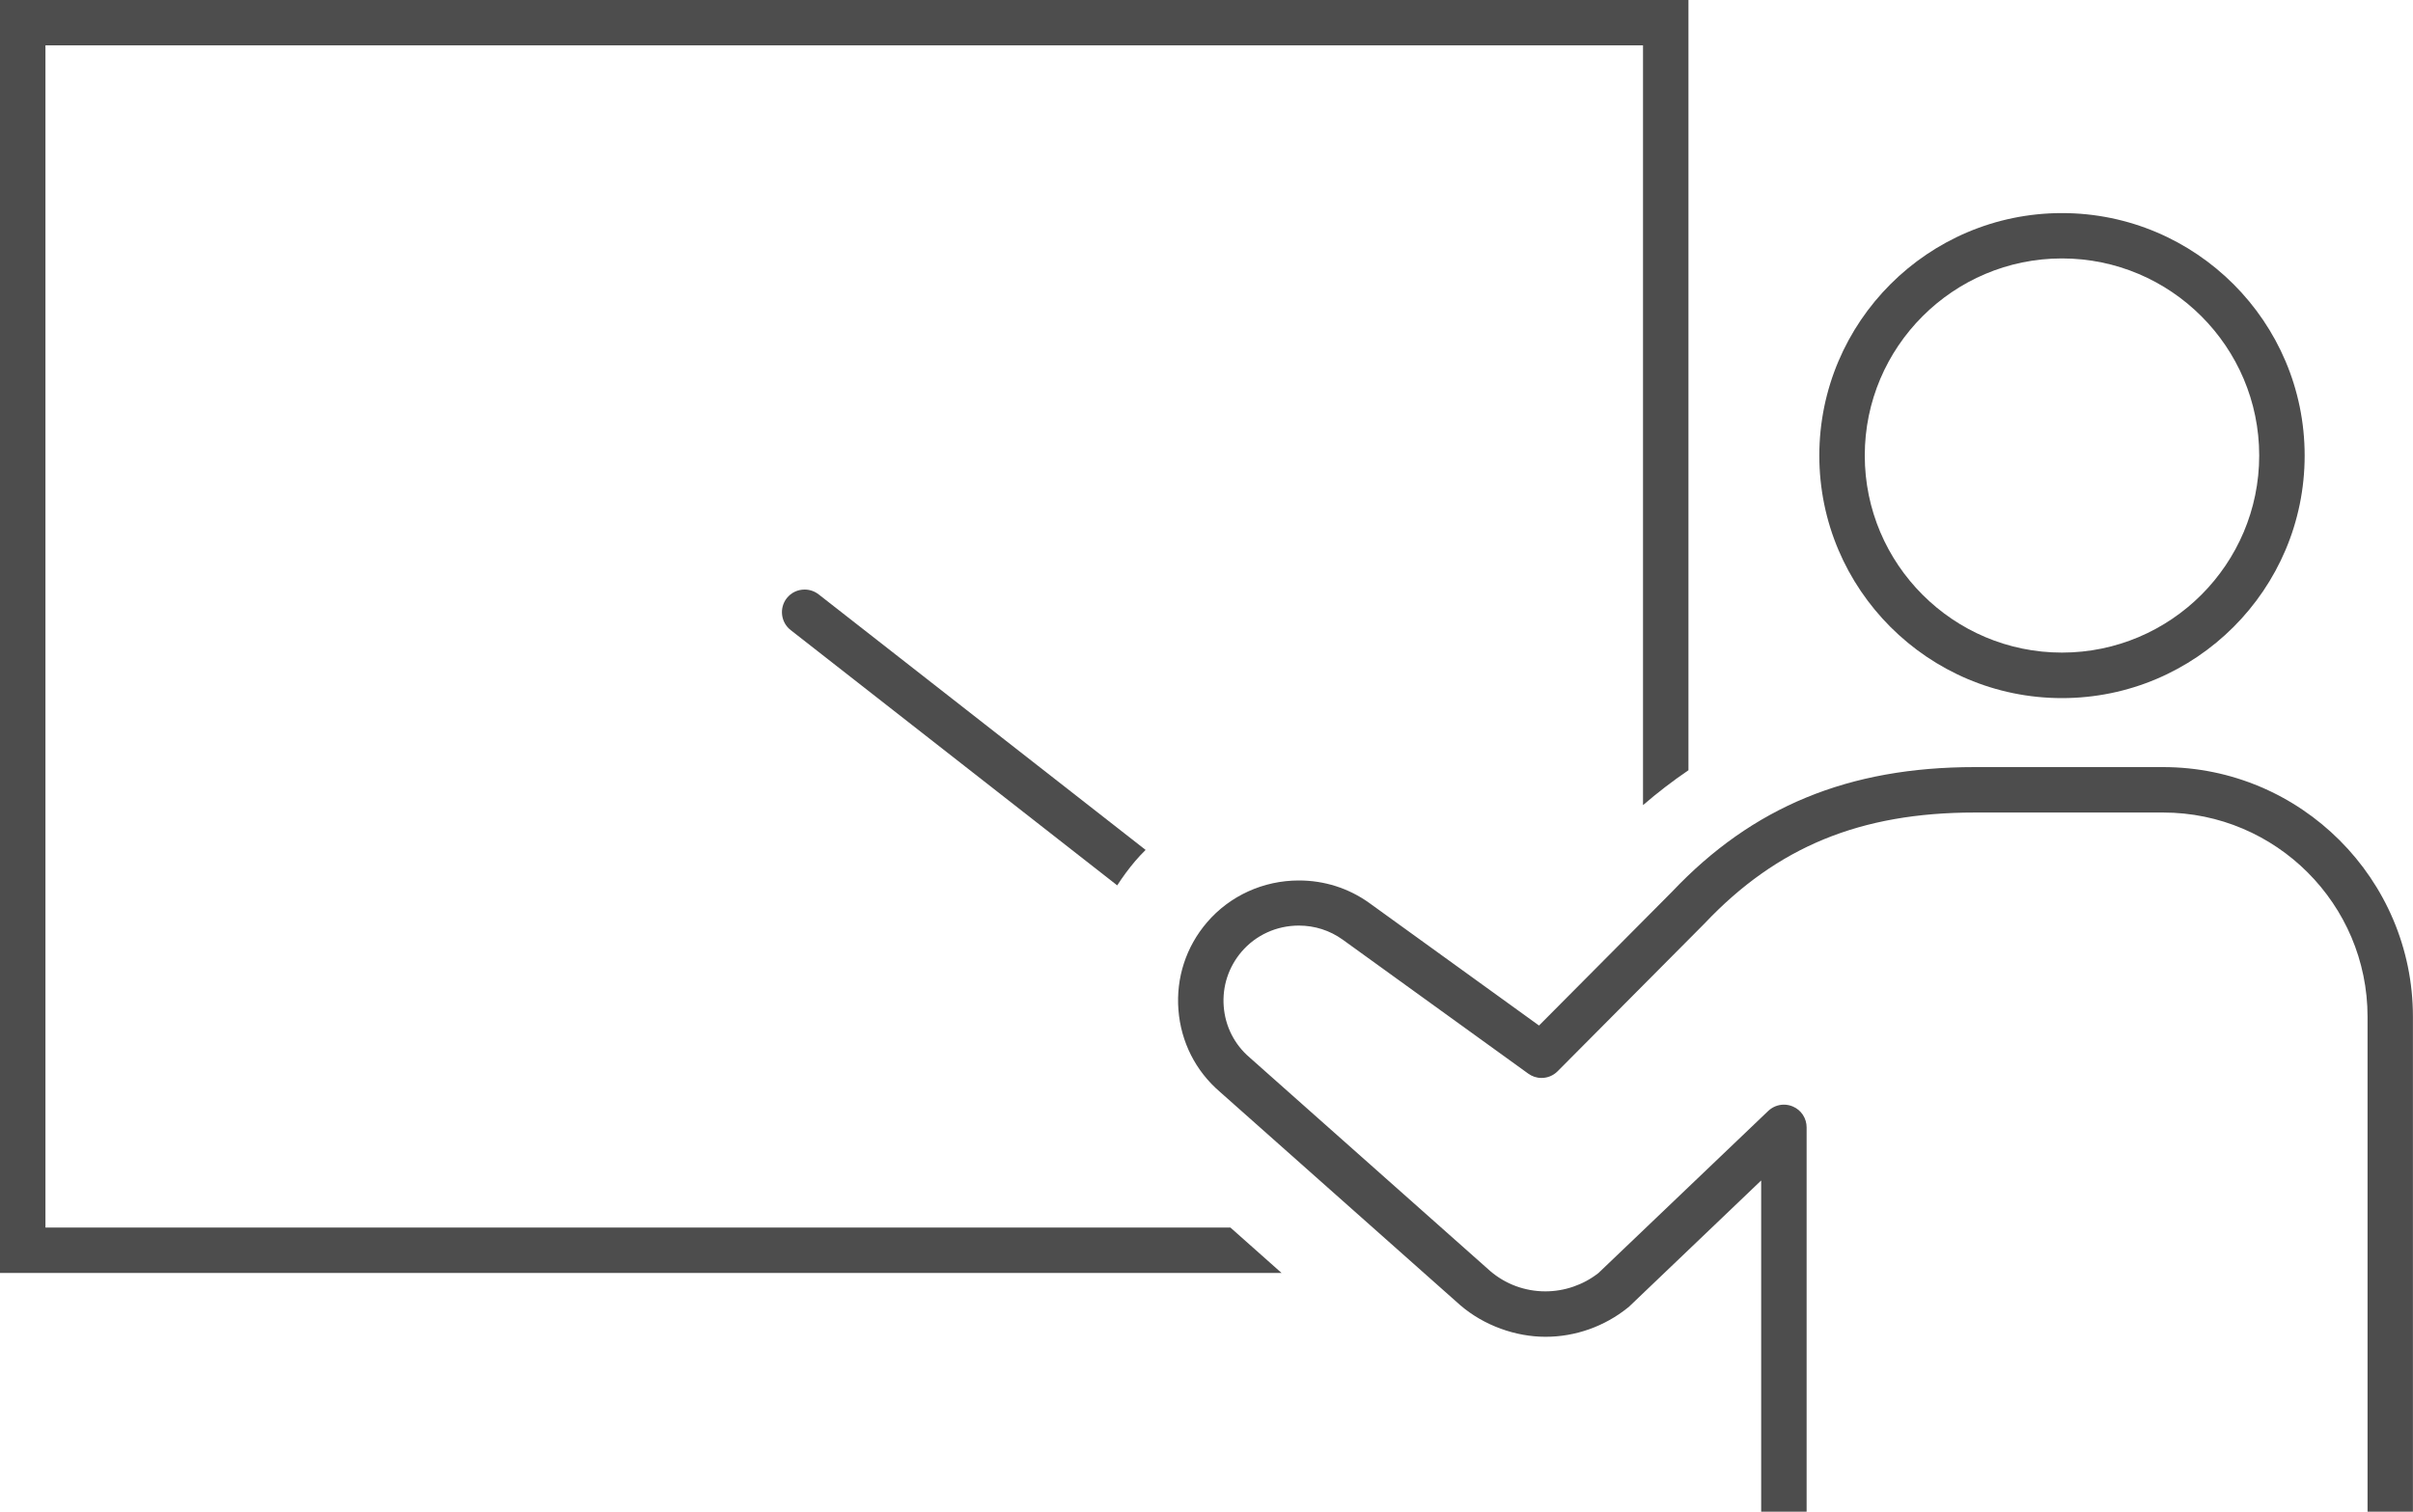
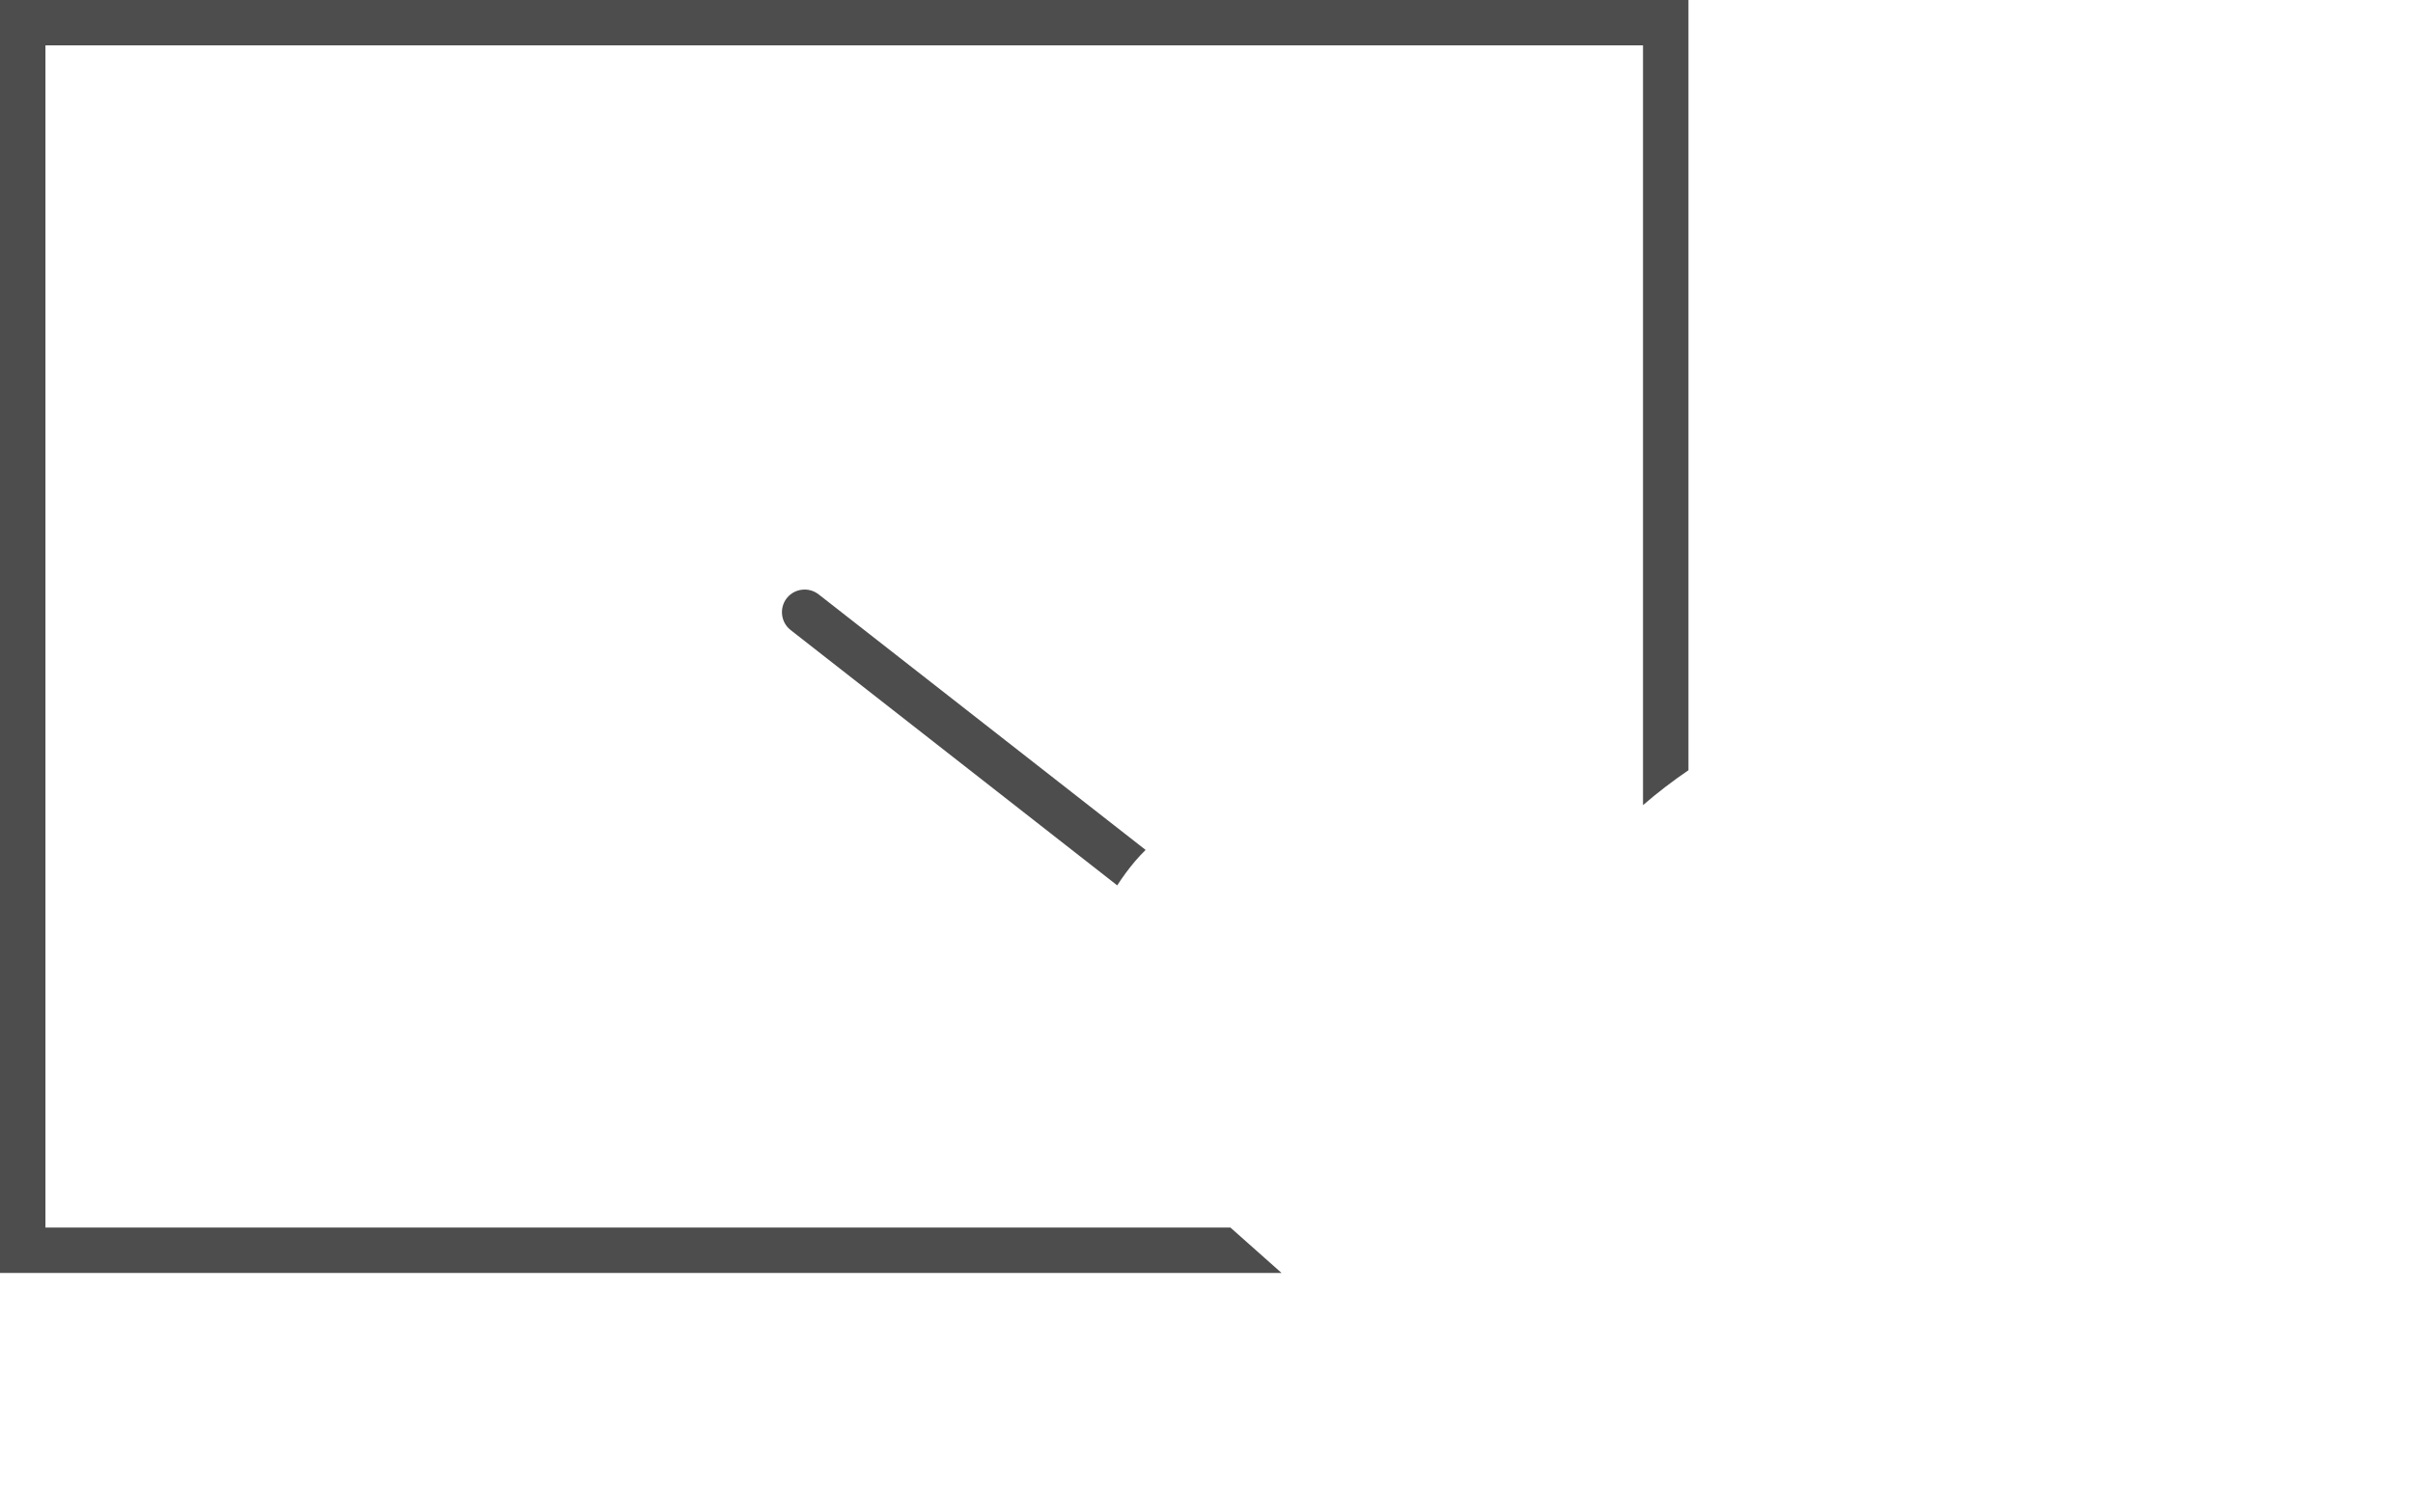
<svg xmlns="http://www.w3.org/2000/svg" id="_レイヤー_2" data-name="レイヤー 2" viewBox="0 0 300 188">
  <defs>
    <style>
      .cls-1 {
        fill: #4d4d4d;
      }
    </style>
  </defs>
  <g id="TOP">
    <g>
      <path class="cls-1" d="M98.3,78.36c-1.23-.96-1.44-2.74-.49-3.96.54-.69,1.35-1.08,2.23-1.08.63,0,1.24.21,1.74.6l40.65,31.78c-.47.46-.88.91-1.28,1.37-.81.95-1.56,1.97-2.25,3.04l-40.6-31.75Z" />
      <path class="cls-1" d="M0,158.3V0h209.92v95.79c-1.94,1.32-3.83,2.77-5.65,4.34V5.64H5.65v127.94h0v19.08h147.32l6.36,5.65H0Z" />
-       <path class="cls-1" d="M256.36,86.82c-16.63,0-30.17-13.53-30.17-30.16s13.53-30.16,30.17-30.16,30.17,13.53,30.17,30.16-13.53,30.16-30.17,30.16ZM256.36,32.14c-13.52,0-24.52,11-24.52,24.51s11,24.51,24.52,24.51,24.52-11,24.52-24.51-11-24.51-24.52-24.51Z" />
-       <path class="cls-1" d="M294.35,188v-61.55c0-14.01-11.4-25.4-25.41-25.4h-23.42c-14.22,0-24.58,4.26-33.6,13.8l-18.27,18.38c-.54.54-1.25.83-2,.83-.6,0-1.17-.19-1.65-.54l-23.08-16.67c-1.59-1.14-3.47-1.74-5.44-1.74-2.76,0-5.35,1.18-7.12,3.25-1.62,1.9-2.41,4.31-2.22,6.8.19,2.49,1.34,4.75,3.24,6.37l29.89,26.54c1.91,1.64,4.34,2.53,6.86,2.53,2.37,0,4.7-.8,6.56-2.25l.06-.05,21.09-20.14c.53-.5,1.22-.78,1.95-.78.38,0,.76.08,1.11.23,1.04.44,1.71,1.46,1.71,2.6v47.79h-5.65v-41.19l-16.4,15.67c-.06.06-.12.11-.18.15-2.89,2.33-6.52,3.62-10.23,3.62s-7.64-1.39-10.59-3.92l-29.89-26.54c-3.02-2.59-4.85-6.2-5.16-10.19-.31-3.99.95-7.86,3.56-10.9,2.83-3.3,6.99-5.2,11.42-5.2,3.16,0,6.17.96,8.71,2.77l21.14,15.27,16.52-16.62c10.02-10.6,21.97-15.52,37.65-15.52h23.42c17.12,0,31.06,13.93,31.06,31.05v61.55h-5.65Z" />
    </g>
  </g>
</svg>